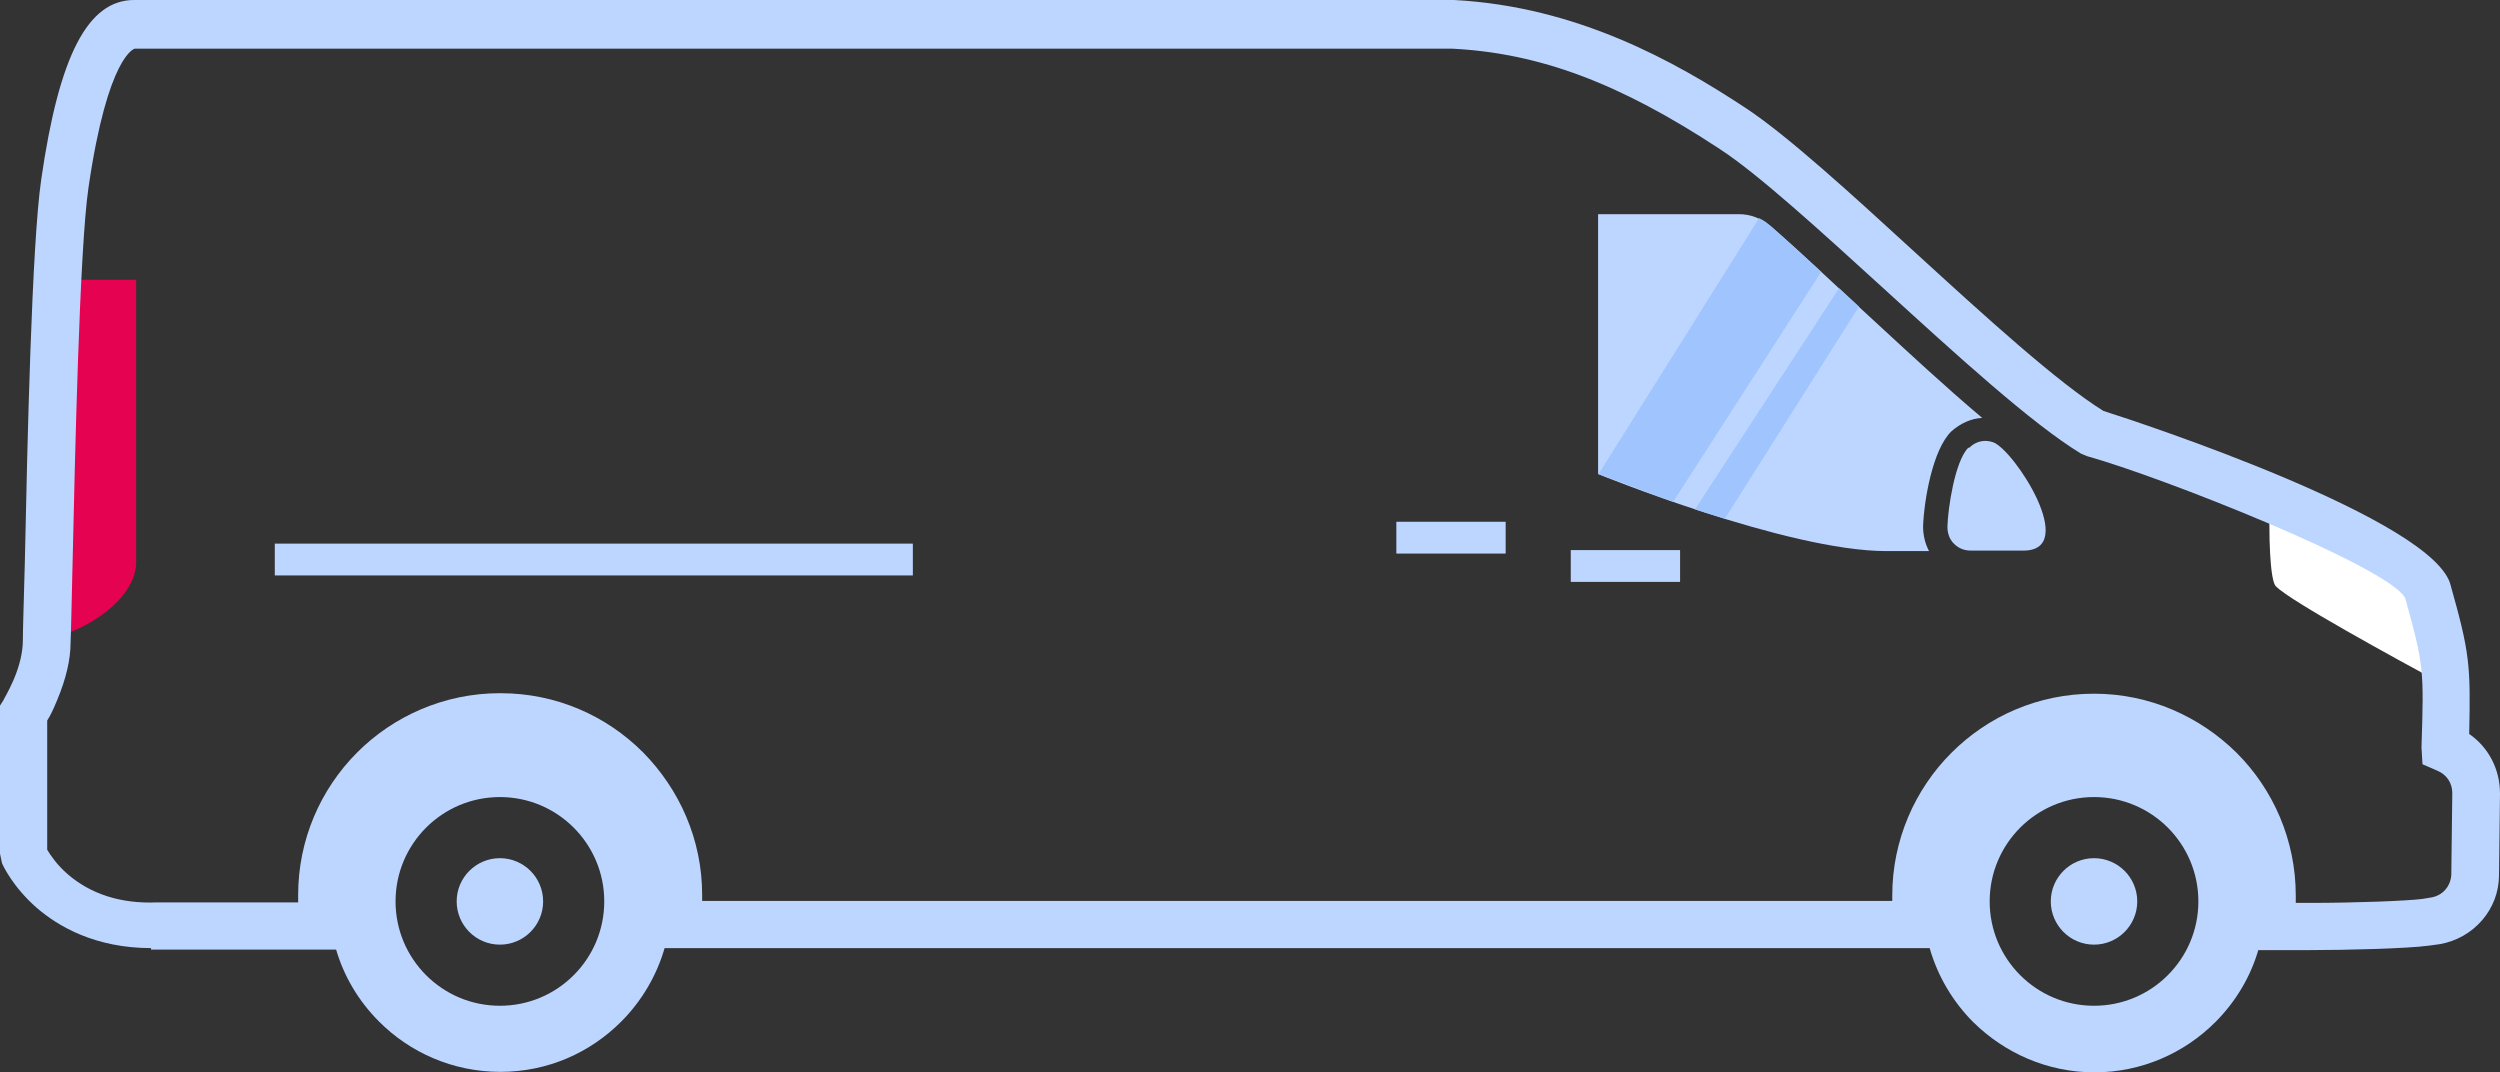
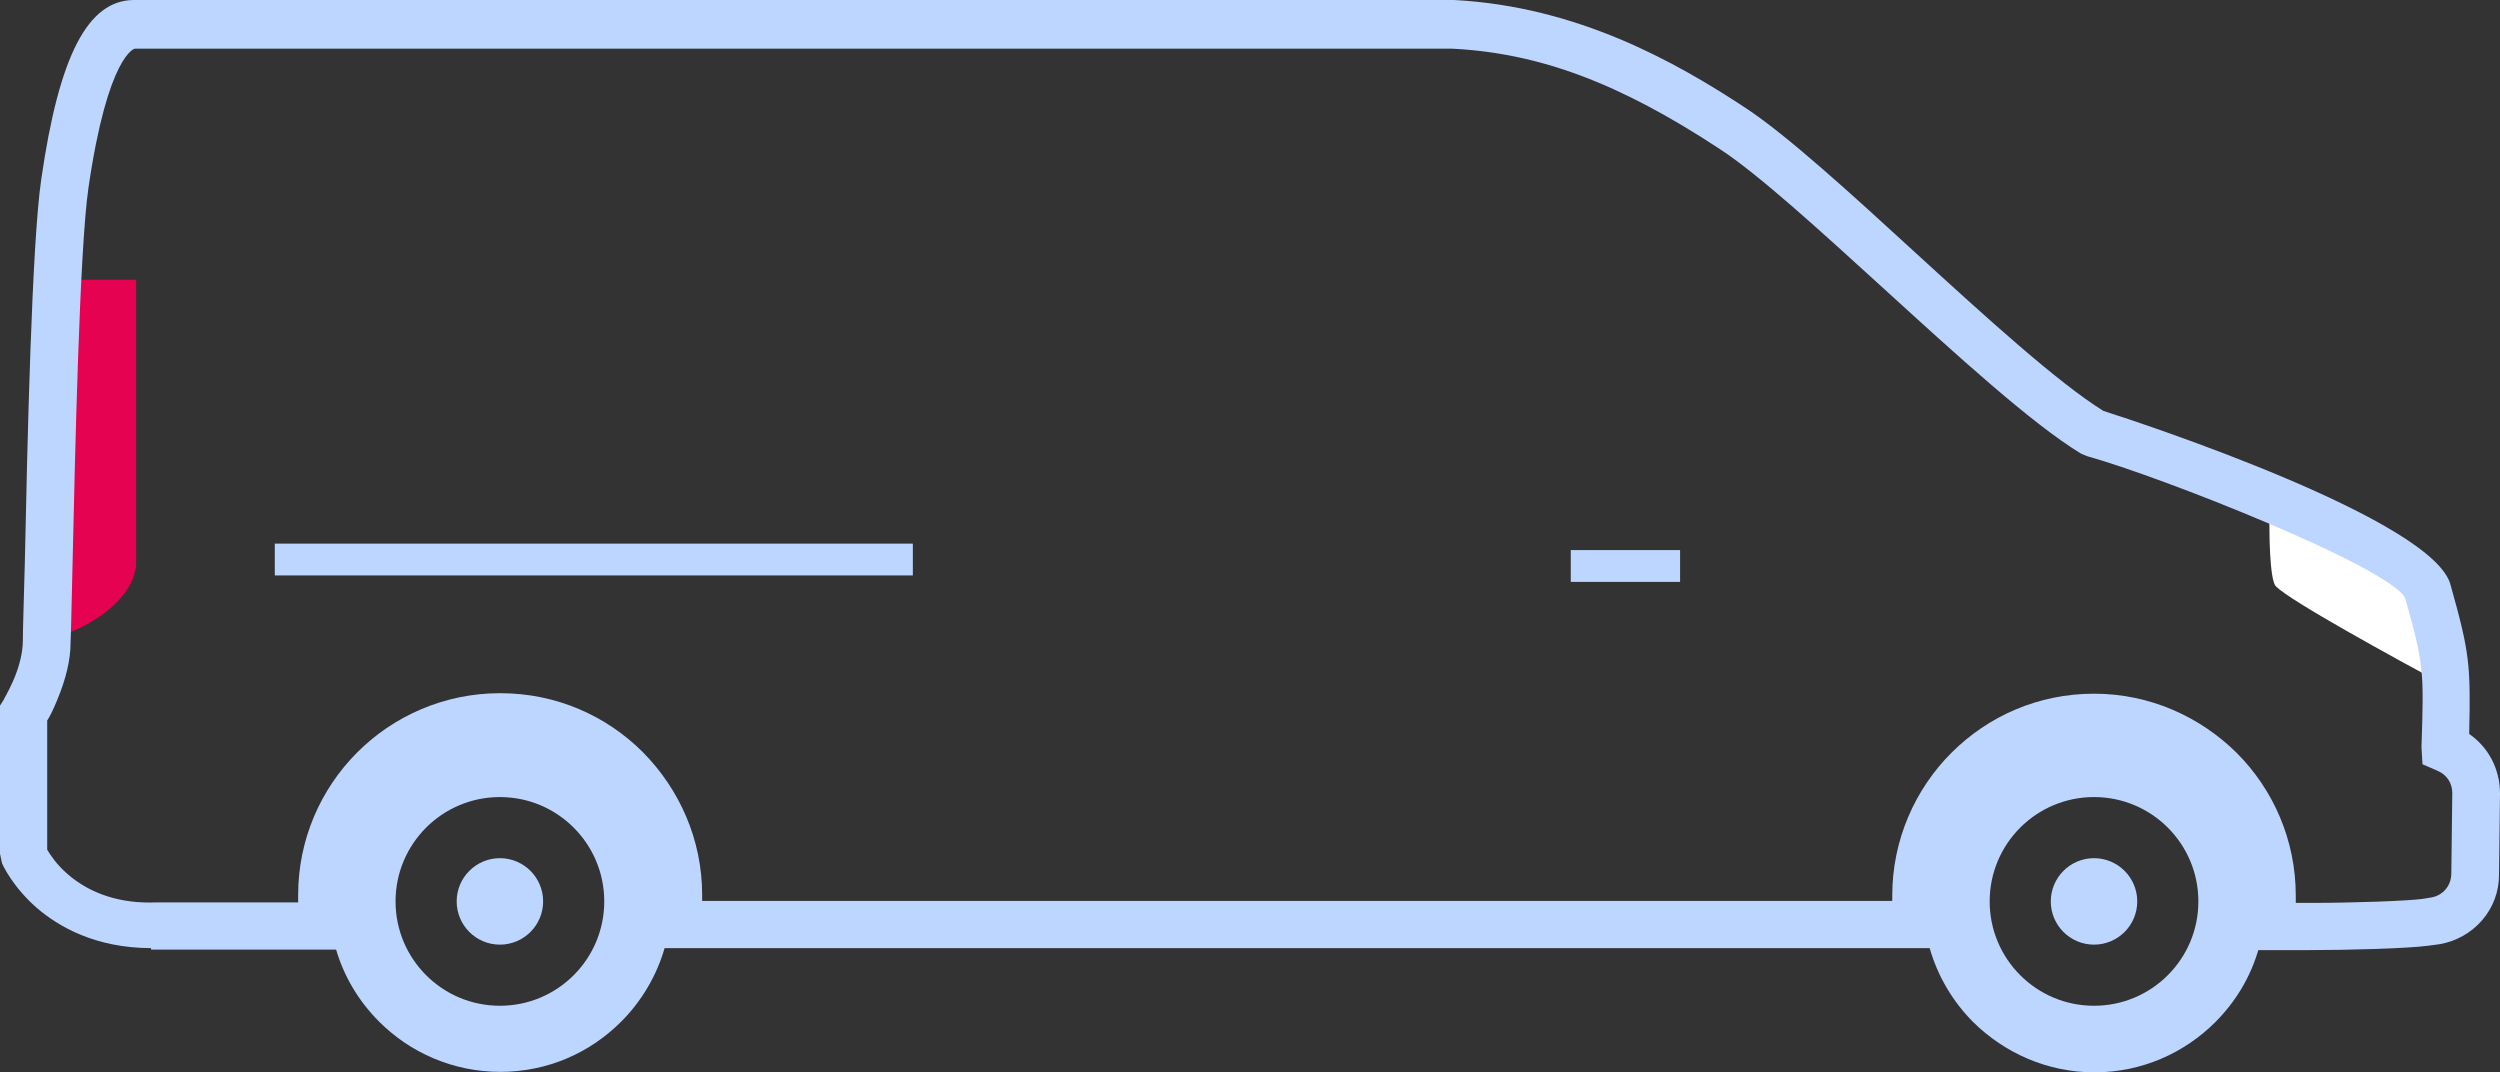
<svg xmlns="http://www.w3.org/2000/svg" id="a" viewBox="0 0 503.1 215.8">
  <rect x="0" y="0" width="503.1" height="215.8" fill="#333333" stroke="none" />
  <g id="b">
-     <path d="m356.2,45.4c7.4,6.4,14.8,13.6,21.2,19.4,6.4,5.9,13.9,12.9,21.5,19.3-2.2.1-4.4,1.1-6.2,2.7h0c-3.8,3.7-5.5,13.9-5.7,19.1,0,1.8.4,3.5,1.2,5h-8.6c-20,0-58-15.5-58-15.5v-52.3h28.3c2.4,0,4.4.8,6.2,2.3h.1Z" fill="#bdd6ff" fill-rule="evenodd" stroke-width="0" />
-     <path d="m396.1,90.1h0c-2.7,2.7-4.1,12.2-4.2,15.9,0,1.3.4,2.5,1.3,3.4s2,1.4,3.4,1.4h10.6c11.3,0-1.9-20.3-6.1-21.8-1.7-.6-3.5-.2-4.8,1.1h-.2Z" fill="#bdd6ff" fill-rule="evenodd" stroke-width="0" />
    <rect x="316.1" y="110.7" width="22" height="6.4" fill="#bdd6ff" stroke-width="0" />
-     <rect x="281" y="105" width="22" height="6.4" fill="#bdd6ff" stroke-width="0" />
    <rect x="55.3" y="109.4" width="128.4" height="6.4" fill="#bdd6ff" stroke-width="0" />
    <path d="m492.2,138c-10.9-5.9-31.2-17-34.2-20-1.2-1.2-1.5-10.3-1.2-18.2,15.7,6.6,30.7,14.1,31.8,18.8,2.7,9.5,3.5,13.3,3.7,19.4h0Z" fill="#fff" fill-rule="evenodd" stroke-width="0" />
    <path d="m9.4,128.7c8.6-1.9,17.6-8.2,18-15.2v-57.2h-15.8c-1,19.9-1.5,47.6-1.8,62.5.5,1.5.8,2.8.7,3.6,0,2.1-.4,4.3-1,6.3h-.1Z" fill="#e50251" fill-rule="evenodd" stroke-width="0" />
    <path d="m30.5,190.8c-11.4,0-18.8-4.4-23.1-8.1-4.8-4.2-6.8-8.5-7-9l-.4-1.9v-29.8l.7-1.1c0-.1,1-1.7,2-4,1.3-3,1.9-5.8,1.9-8,0-2.2.2-8,.4-15.8.5-23.9,1.4-64,3.3-77C11.9,11.1,17.7,0,27,0h265.6c24.7,1.3,44.4,12.3,58.8,21.8,8.3,5.5,20.8,16.9,34,29,14.1,12.9,28.7,26.2,37.9,31.9,7.3,2.3,67,22,69.9,35.2,3.8,13.5,4,15.9,3.7,29.8,3.9,2.7,6.2,7.1,6.2,12l-.2,16.4c0,6.9-5.1,12.7-11.9,13.9l-2.2.3c-4.4.6-16.7.9-24.1.9h-15.5v-9.5h15.5c9.3,0,19.7-.4,22.8-.8l1.8-.3c2.3-.4,3.9-2.3,4-4.6l.2-16.4c0-2-1.1-3.7-3-4.5l-3-1.3-.2-3.4c.5-15.6.5-16.5-3.3-30.1-3.5-6.3-48.9-24.3-64-28.5l-1.2-.5c-9.9-6-25.1-19.9-39.8-33.3-12.4-11.3-25.2-23-32.9-28-20.2-13.3-36.3-19.3-53.8-20.2H27.1s-5.4,1.2-9.3,28c-1.8,12.4-2.7,53.7-3.2,75.8-.2,7.9-.3,13.8-.4,15.8,0,3.3-.9,7.2-2.7,11.5-.7,1.7-1.4,3.2-2,4.1v26c.6,1,1.9,3,4.1,4.9,4.6,4,10.7,6,17.9,5.7h40.4v9.5H30.4v-.3Zm360.9,0H129.7v-9.5h261.7v9.5h0Z" fill="#bdd6ff" stroke-width="0" />
    <path d="m100.6,139.5h0c-11.2,0-21.4,4.6-28.7,11.9-7.4,7.4-11.9,17.6-11.9,28.7v10.5h7.5c1.6,5.8,4.7,10.9,8.8,15,6.2,6.2,14.8,10.1,24.4,10.1s18.1-3.9,24.3-10.1h0c4.1-4.1,7.2-9.3,8.8-15h7.5v-10.5c0-11.2-4.6-21.3-11.9-28.7h0c-7.4-7.4-17.5-11.9-28.7-11.9h-.1Zm0,20.9c11.6,0,21,9.4,21,21s-9.4,21-21,21-21-9.4-21-21,9.4-21,21-21Z" fill="#bdd6ff" fill-rule="evenodd" stroke-width="0" />
    <path d="m454.6,190.7c-1.6,5.8-4.7,10.9-8.8,15h0c-6.2,6.2-14.8,10.1-24.3,10.1s-18.1-3.9-24.4-10.1c-4.1-4.1-7.2-9.3-8.8-15h-7.5v-10.5c0-11.2,4.6-21.4,11.9-28.7,7.4-7.4,17.5-11.9,28.7-11.9h0c11.2,0,21.3,4.6,28.7,11.9h0c7.4,7.4,11.9,17.6,11.9,28.7v10.5h-7.5,0Zm-33.2-30.3c-11.6,0-21,9.4-21,21s9.4,21,21,21,21-9.4,21-21-9.4-21-21-21h0Z" fill="#bdd6ff" fill-rule="evenodd" stroke-width="0" />
    <path d="m421.4,172.7c-4.8,0-8.7,3.9-8.7,8.7s3.9,8.7,8.7,8.7,8.7-3.9,8.7-8.7-3.9-8.7-8.7-8.7Z" fill="#bdd6ff" fill-rule="evenodd" stroke-width="0" />
    <path d="m100.6,172.7c-4.8,0-8.7,3.9-8.7,8.7s3.9,8.7,8.7,8.7,8.7-3.9,8.7-8.7-3.9-8.7-8.7-8.7Z" fill="#bdd6ff" fill-rule="evenodd" stroke-width="0" />
-     <path d="m336.7,101l-15-5.6,32.3-51.5s1.1.5,2,1.3c.9.7,10.5,9.5,10.5,9.5l-29.8,46.3Z" fill="#a0c4fe" fill-rule="evenodd" stroke-width="0" />
-     <polygon points="347.1 104.4 341.1 102.5 370.1 58 374.1 61.7 347.1 104.4" fill="#a0c4fe" fill-rule="evenodd" stroke-width="0" />
  </g>
</svg>